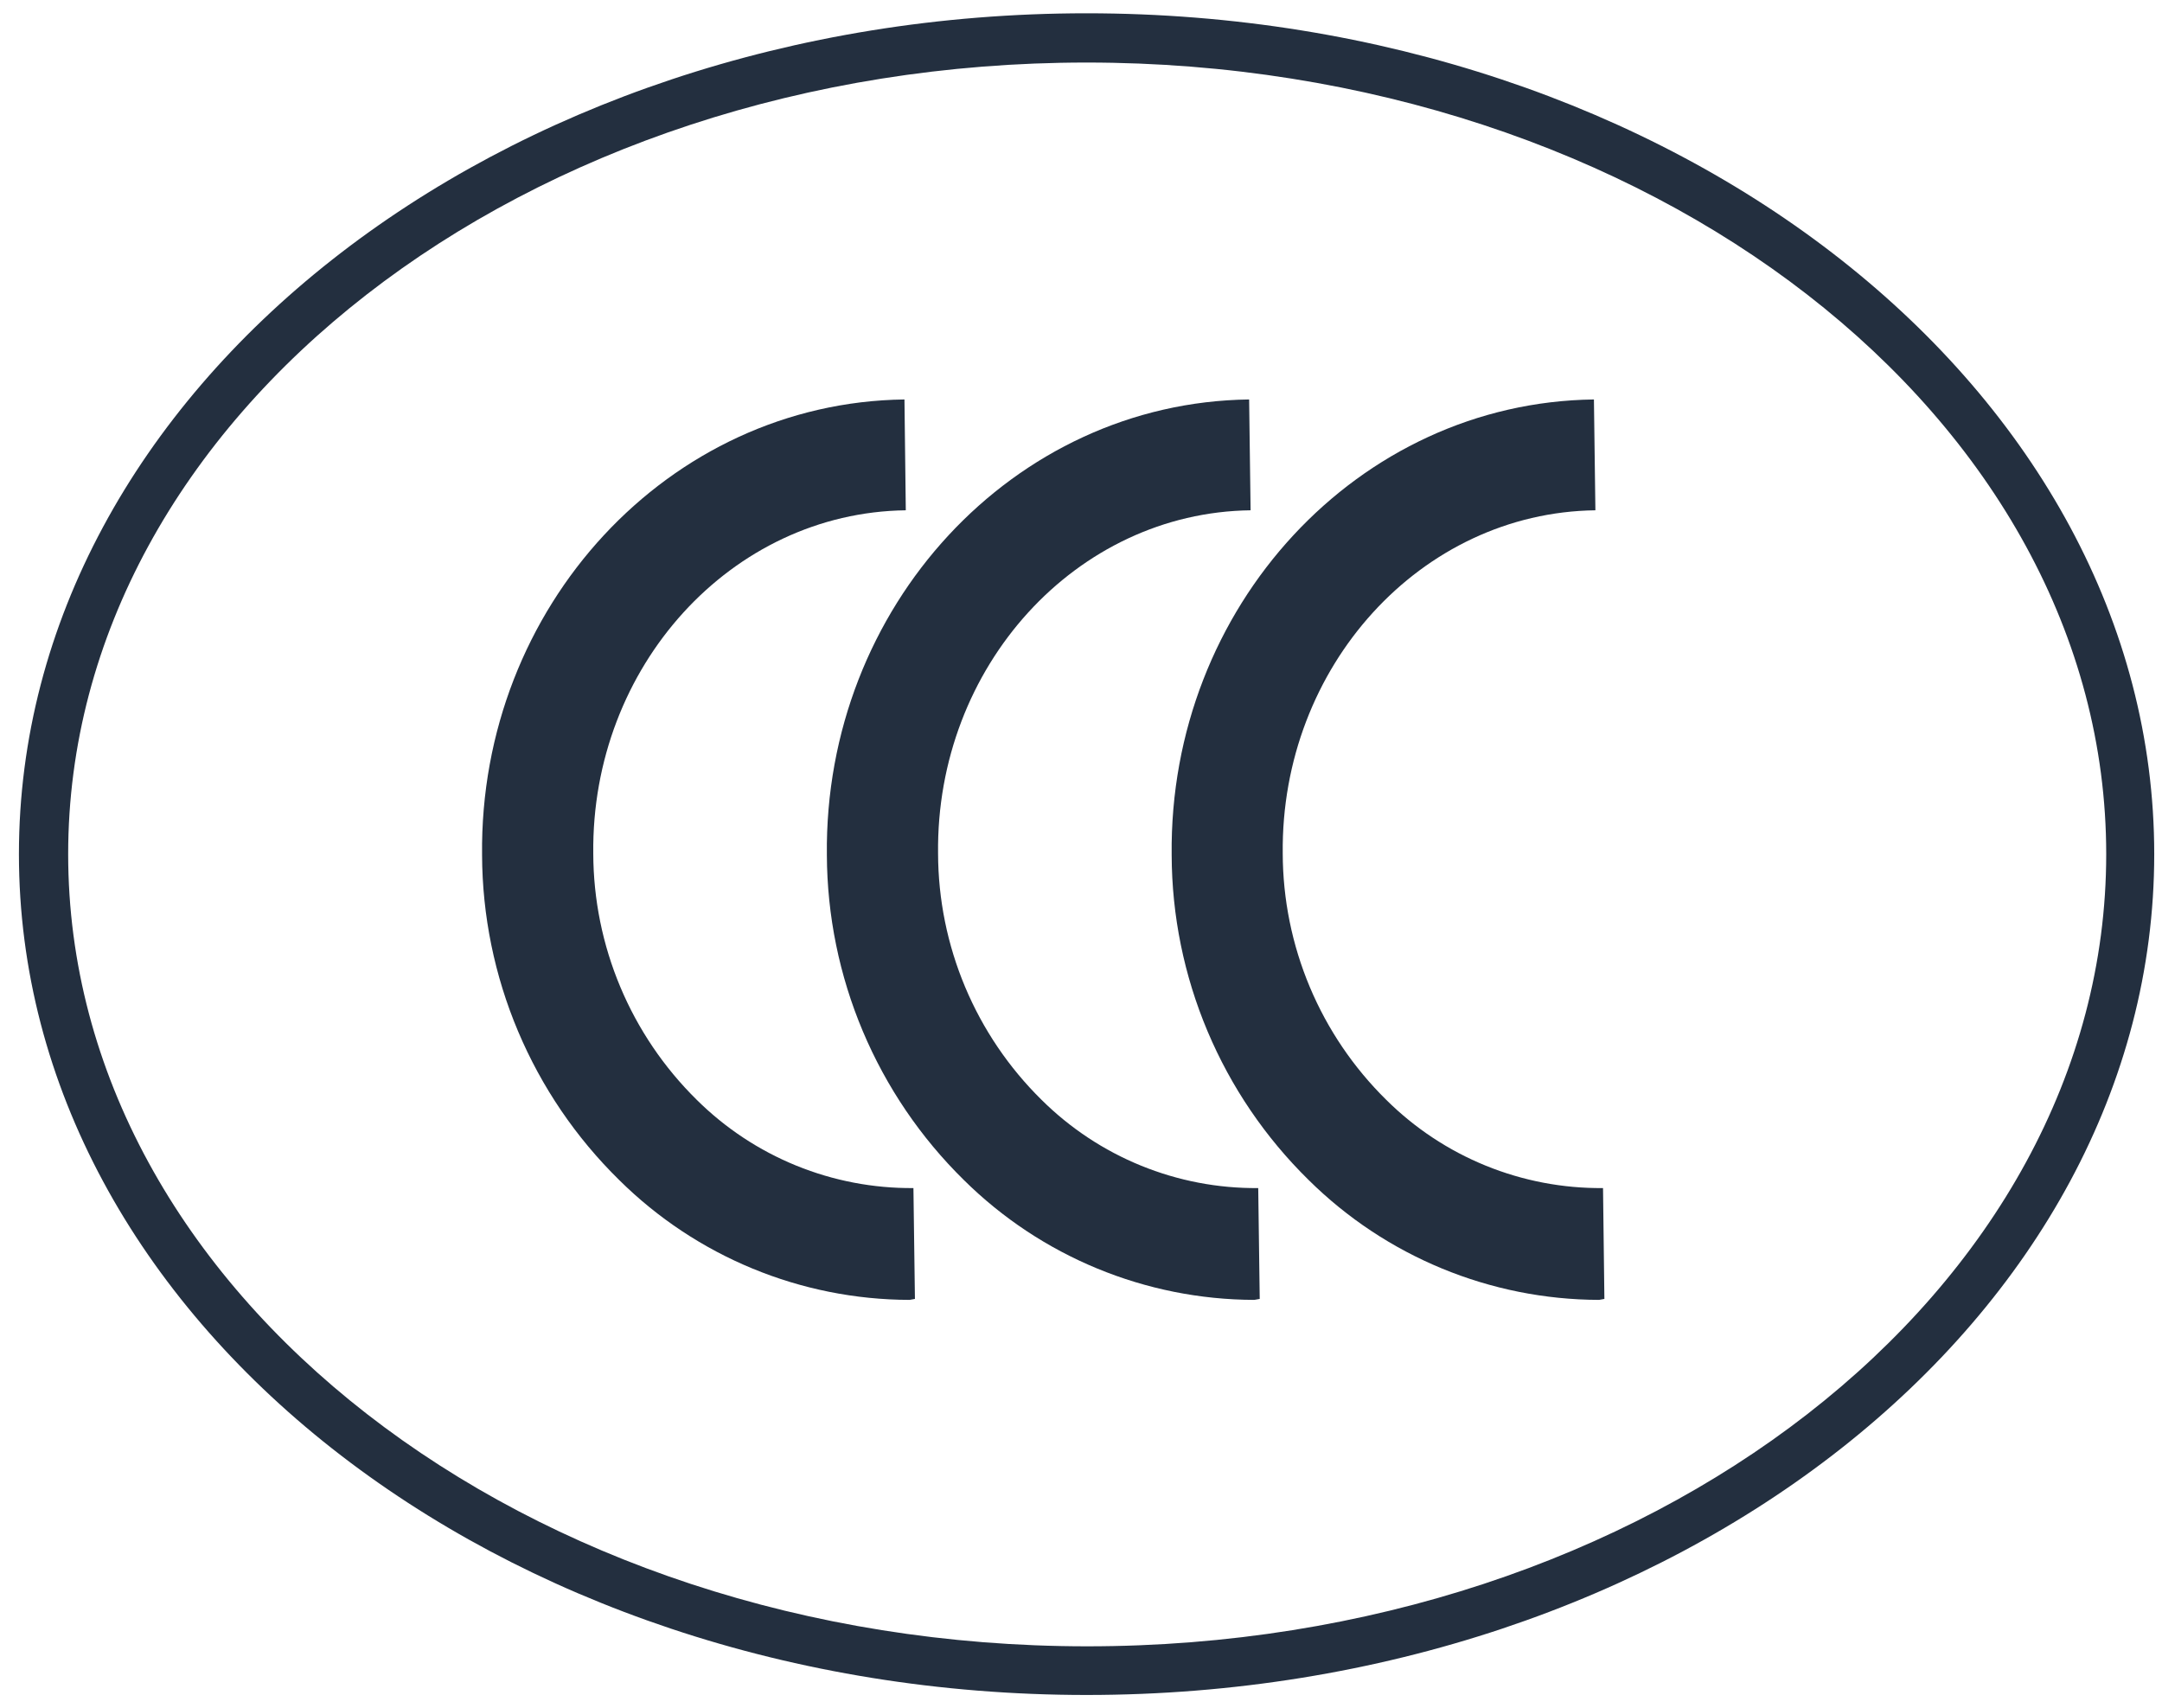
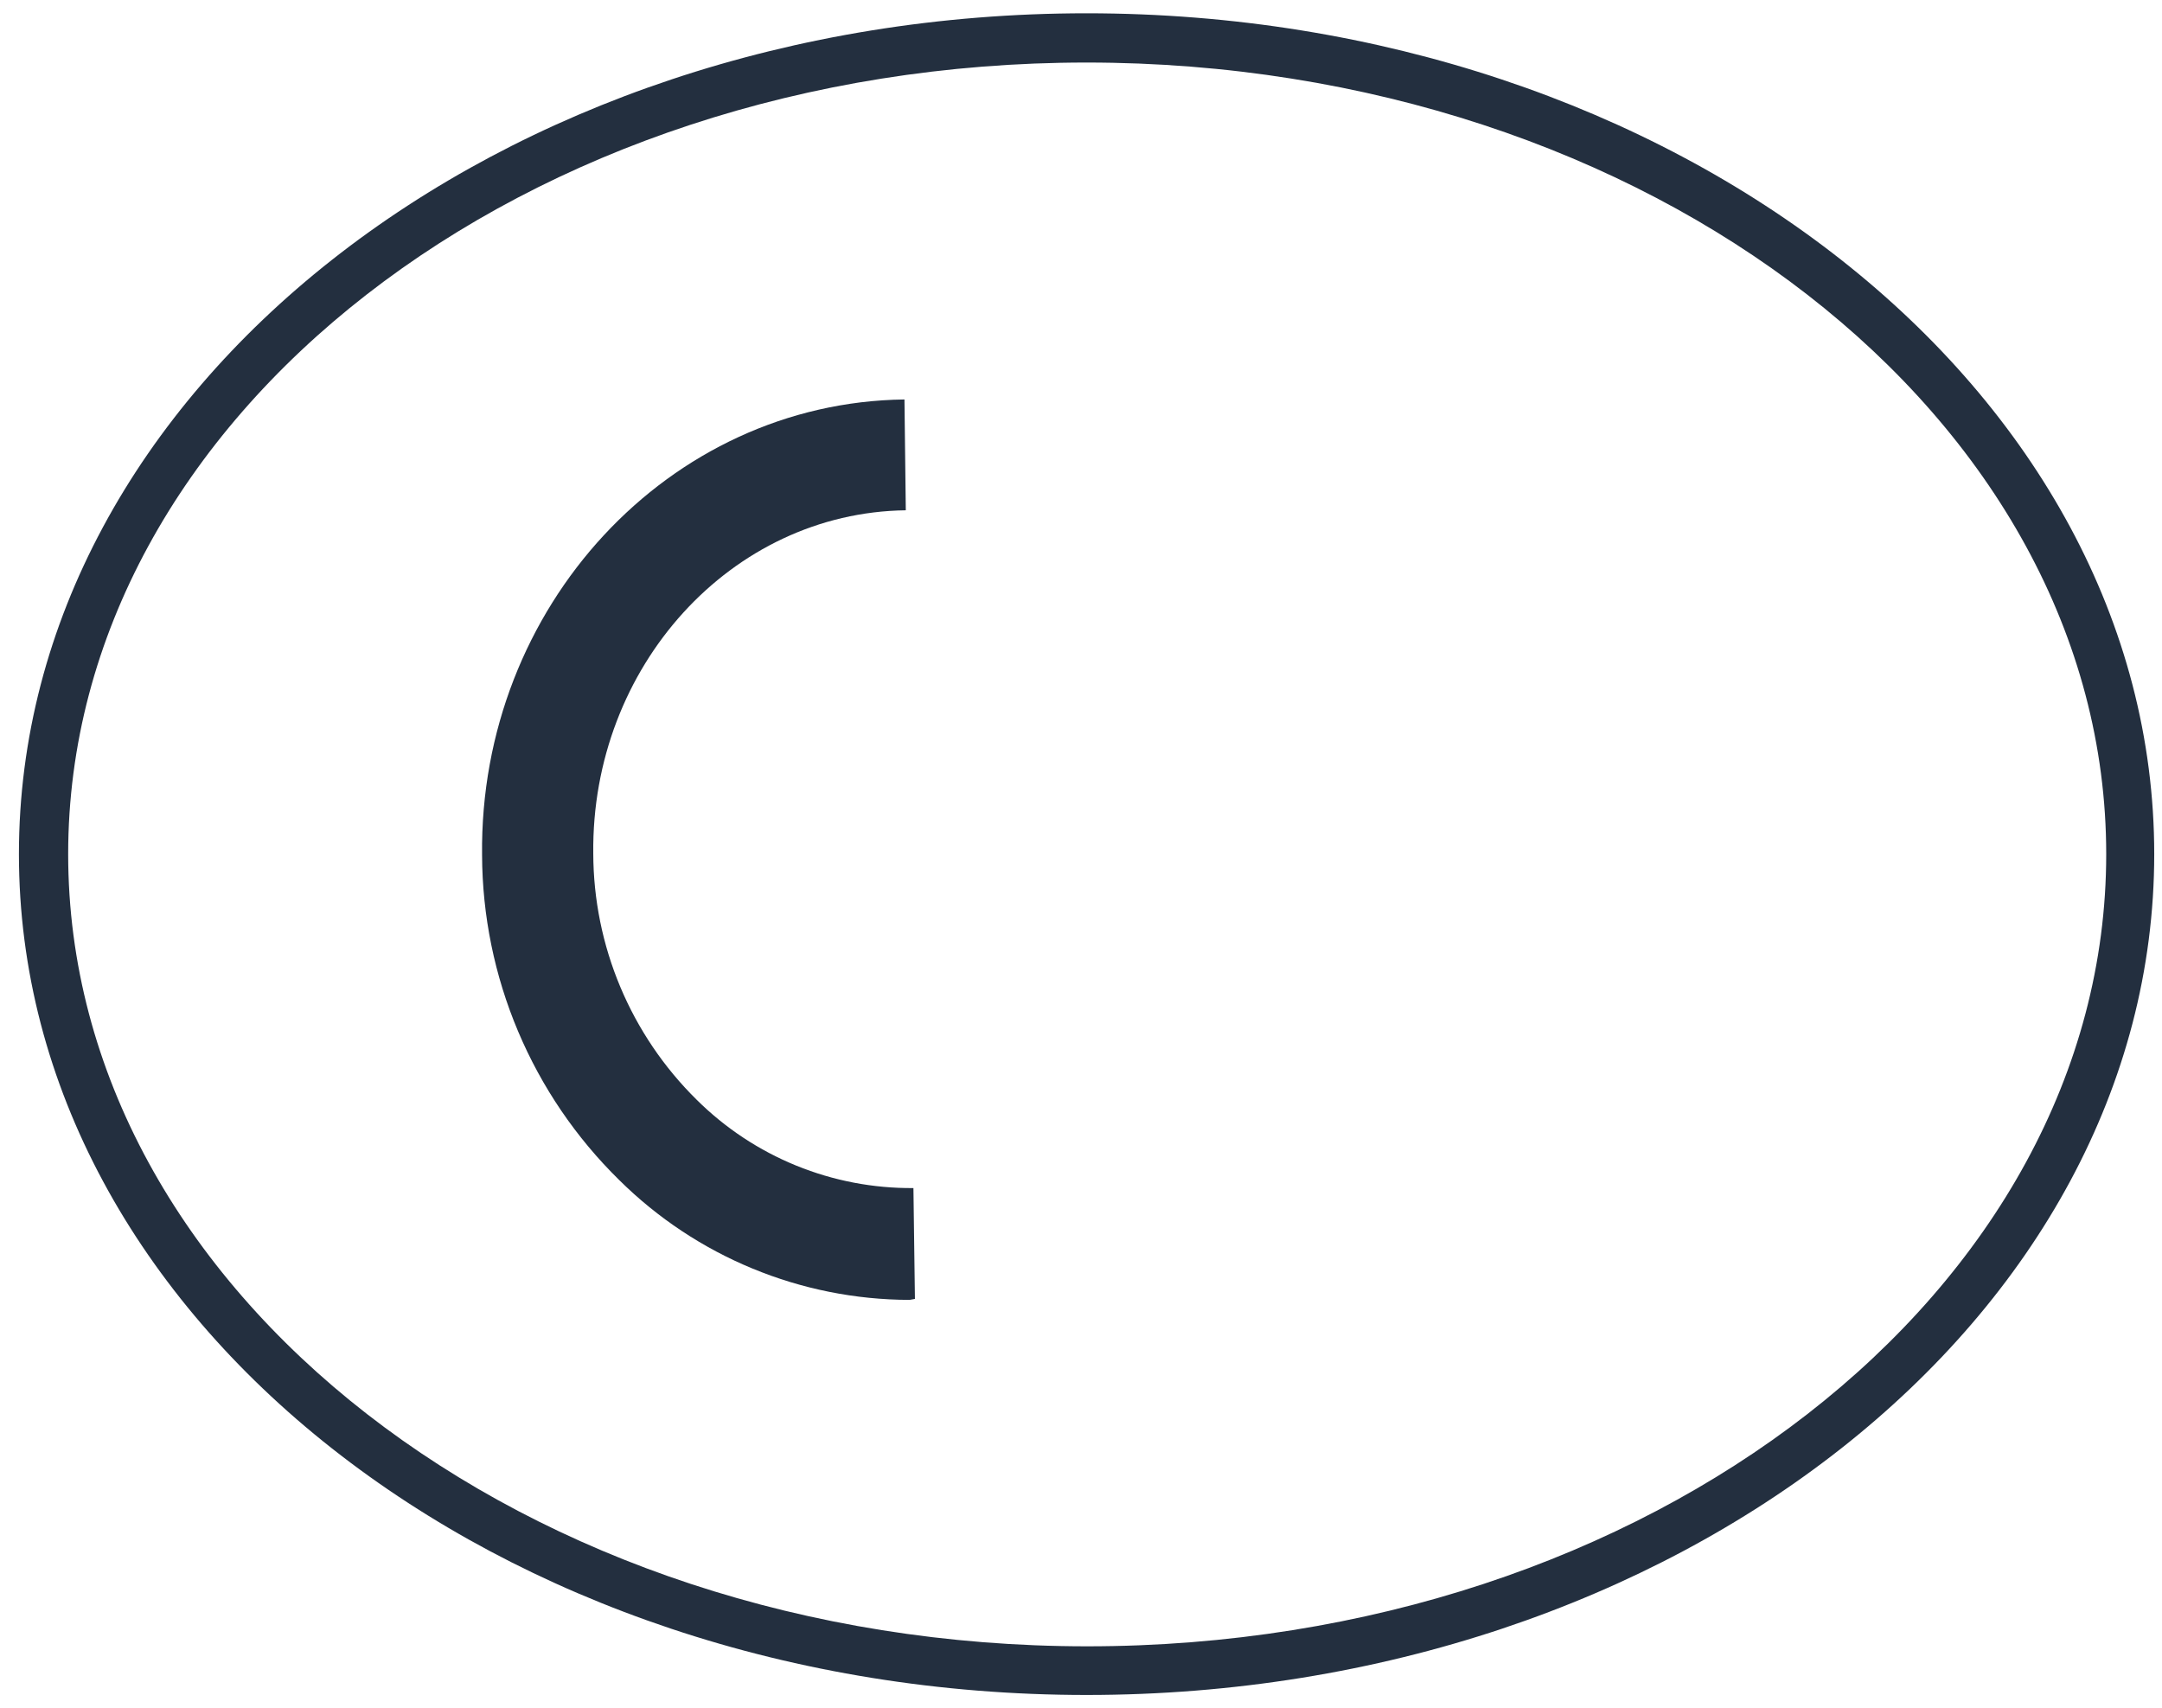
<svg xmlns="http://www.w3.org/2000/svg" width="81" height="64" viewBox="0 0 81 64" fill="none">
  <path d="M40.709 63.502C18.651 63.502 0.709 49.37 0.709 32C0.709 14.63 18.651 0.498 40.709 0.498C62.767 0.498 80.709 14.63 80.709 32C80.709 49.37 62.767 63.502 40.709 63.502ZM40.709 2.343C19.657 2.343 2.554 15.635 2.554 32C2.554 48.364 19.68 61.679 40.732 61.679C61.784 61.679 78.91 48.369 78.91 32C78.91 15.631 61.761 2.343 40.709 2.343Z" fill="#232F3F" />
  <path d="M34.079 48.7C30.002 48.692 26.092 47.078 23.196 44.207C21.578 42.619 20.29 40.725 19.409 38.636C18.527 36.547 18.069 34.304 18.061 32.036C17.955 22.735 25.055 15.076 33.886 14.966L33.936 19.118C27.399 19.201 22.149 24.973 22.227 31.976C22.231 33.694 22.576 35.394 23.241 36.978C23.906 38.562 24.879 39.998 26.102 41.203C27.171 42.264 28.438 43.102 29.832 43.67C31.225 44.237 32.718 44.523 34.222 44.511L34.278 48.664L34.079 48.7Z" fill="#232F3F" />
-   <path d="M46.993 48.7C42.916 48.69 39.006 47.076 36.109 44.207C34.492 42.618 33.207 40.724 32.326 38.635C31.445 36.546 30.988 34.303 30.979 32.036C30.873 22.735 37.968 15.076 46.799 14.966L46.854 19.118C40.317 19.201 35.062 24.973 35.145 31.976C35.149 33.694 35.494 35.394 36.159 36.978C36.824 38.562 37.797 39.998 39.02 41.203C40.088 42.264 41.355 43.103 42.749 43.671C44.143 44.239 45.635 44.525 47.14 44.511L47.196 48.664L46.993 48.7Z" fill="#232F3F" />
-   <path d="M59.911 48.7C55.834 48.69 51.924 47.076 49.027 44.207C47.409 42.619 46.122 40.726 45.241 38.636C44.36 36.547 43.903 34.303 43.897 32.036C43.791 22.735 50.886 15.076 59.717 14.966L59.772 19.118C53.235 19.201 47.98 24.973 48.058 31.976C48.062 33.694 48.407 35.394 49.072 36.978C49.737 38.562 50.71 39.998 51.934 41.203C53.002 42.265 54.27 43.104 55.665 43.672C57.059 44.239 58.553 44.525 60.058 44.511L60.109 48.664L59.911 48.7Z" fill="#232F3F" />
</svg>